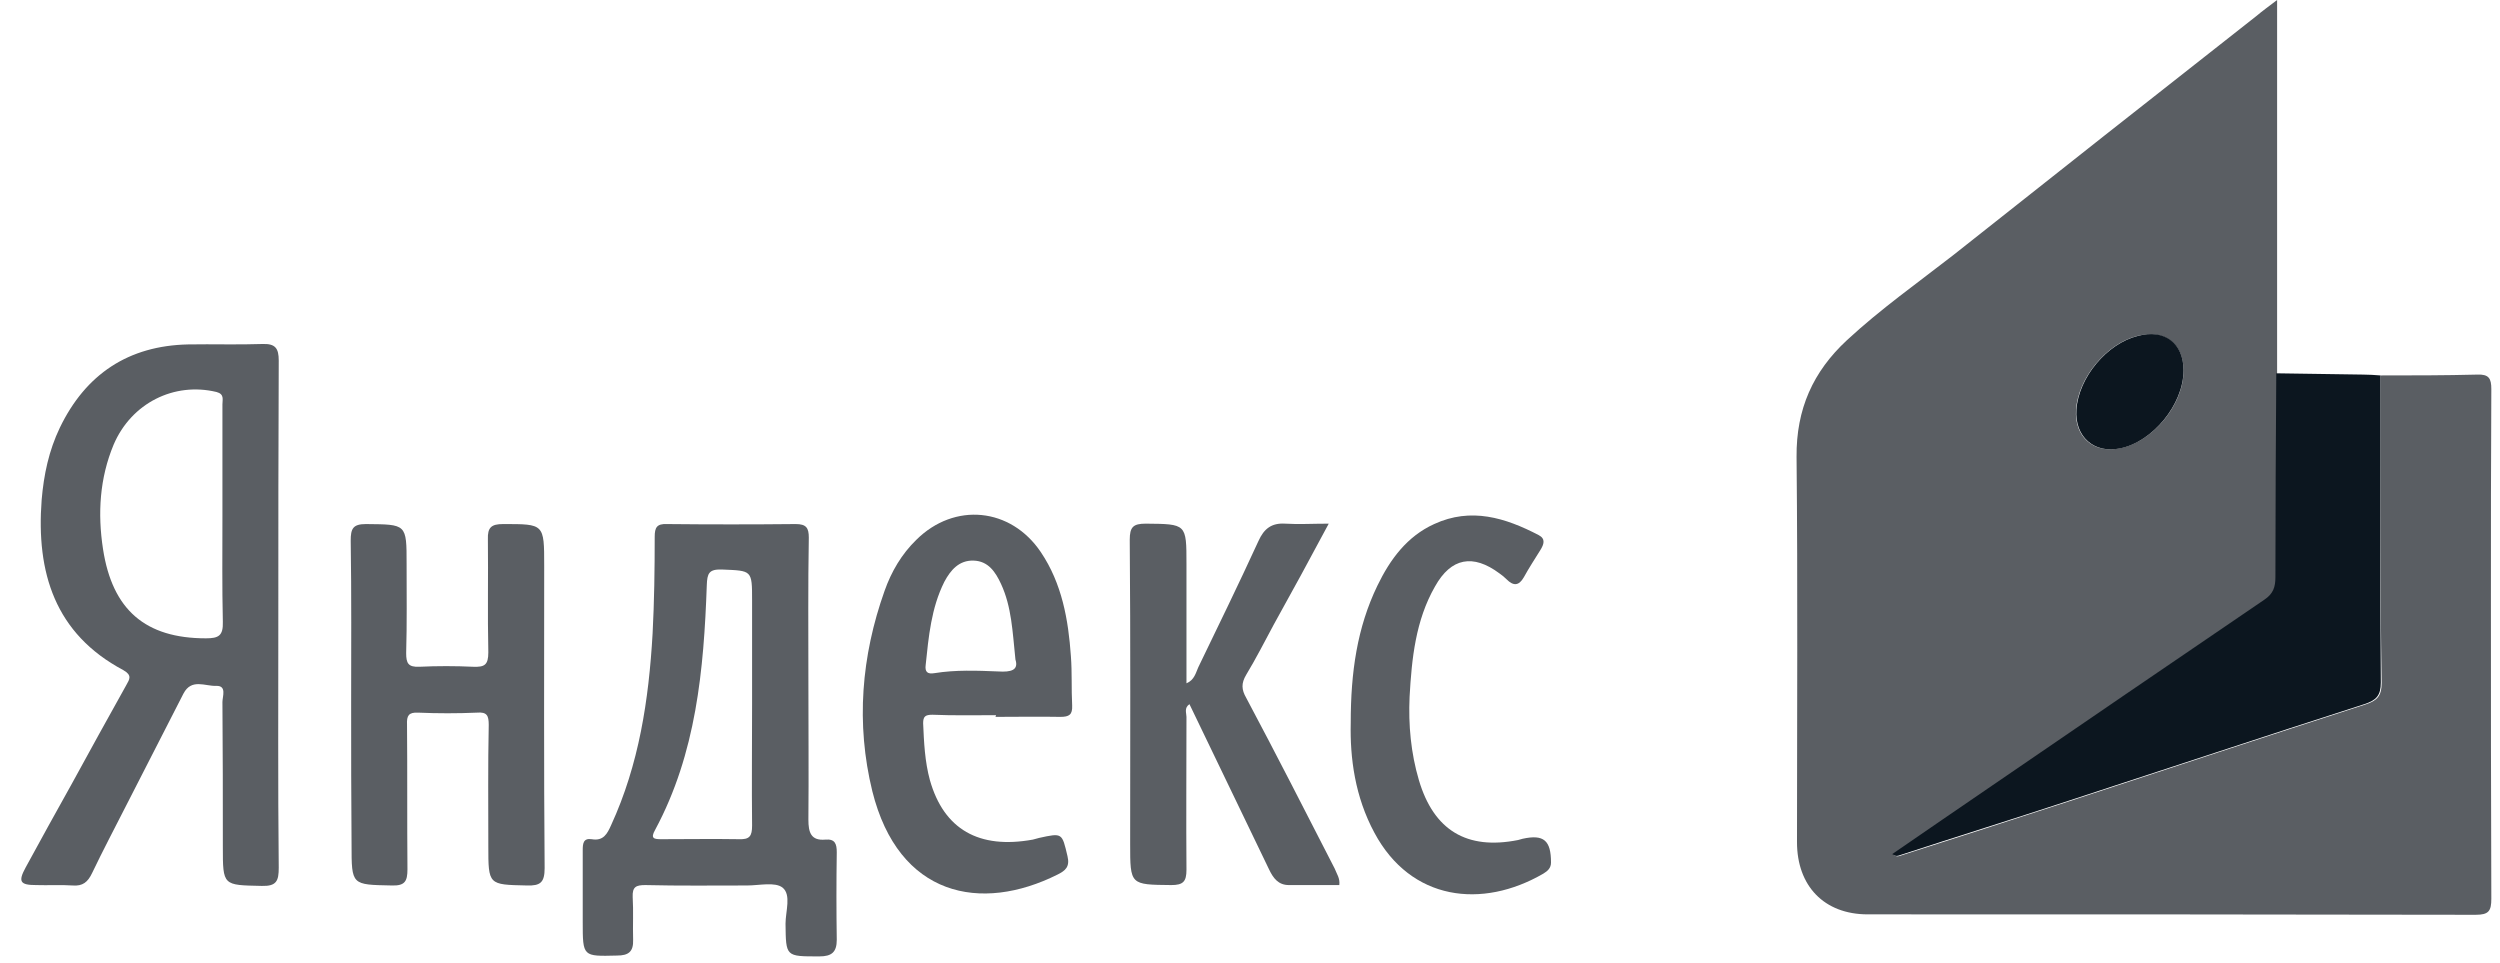
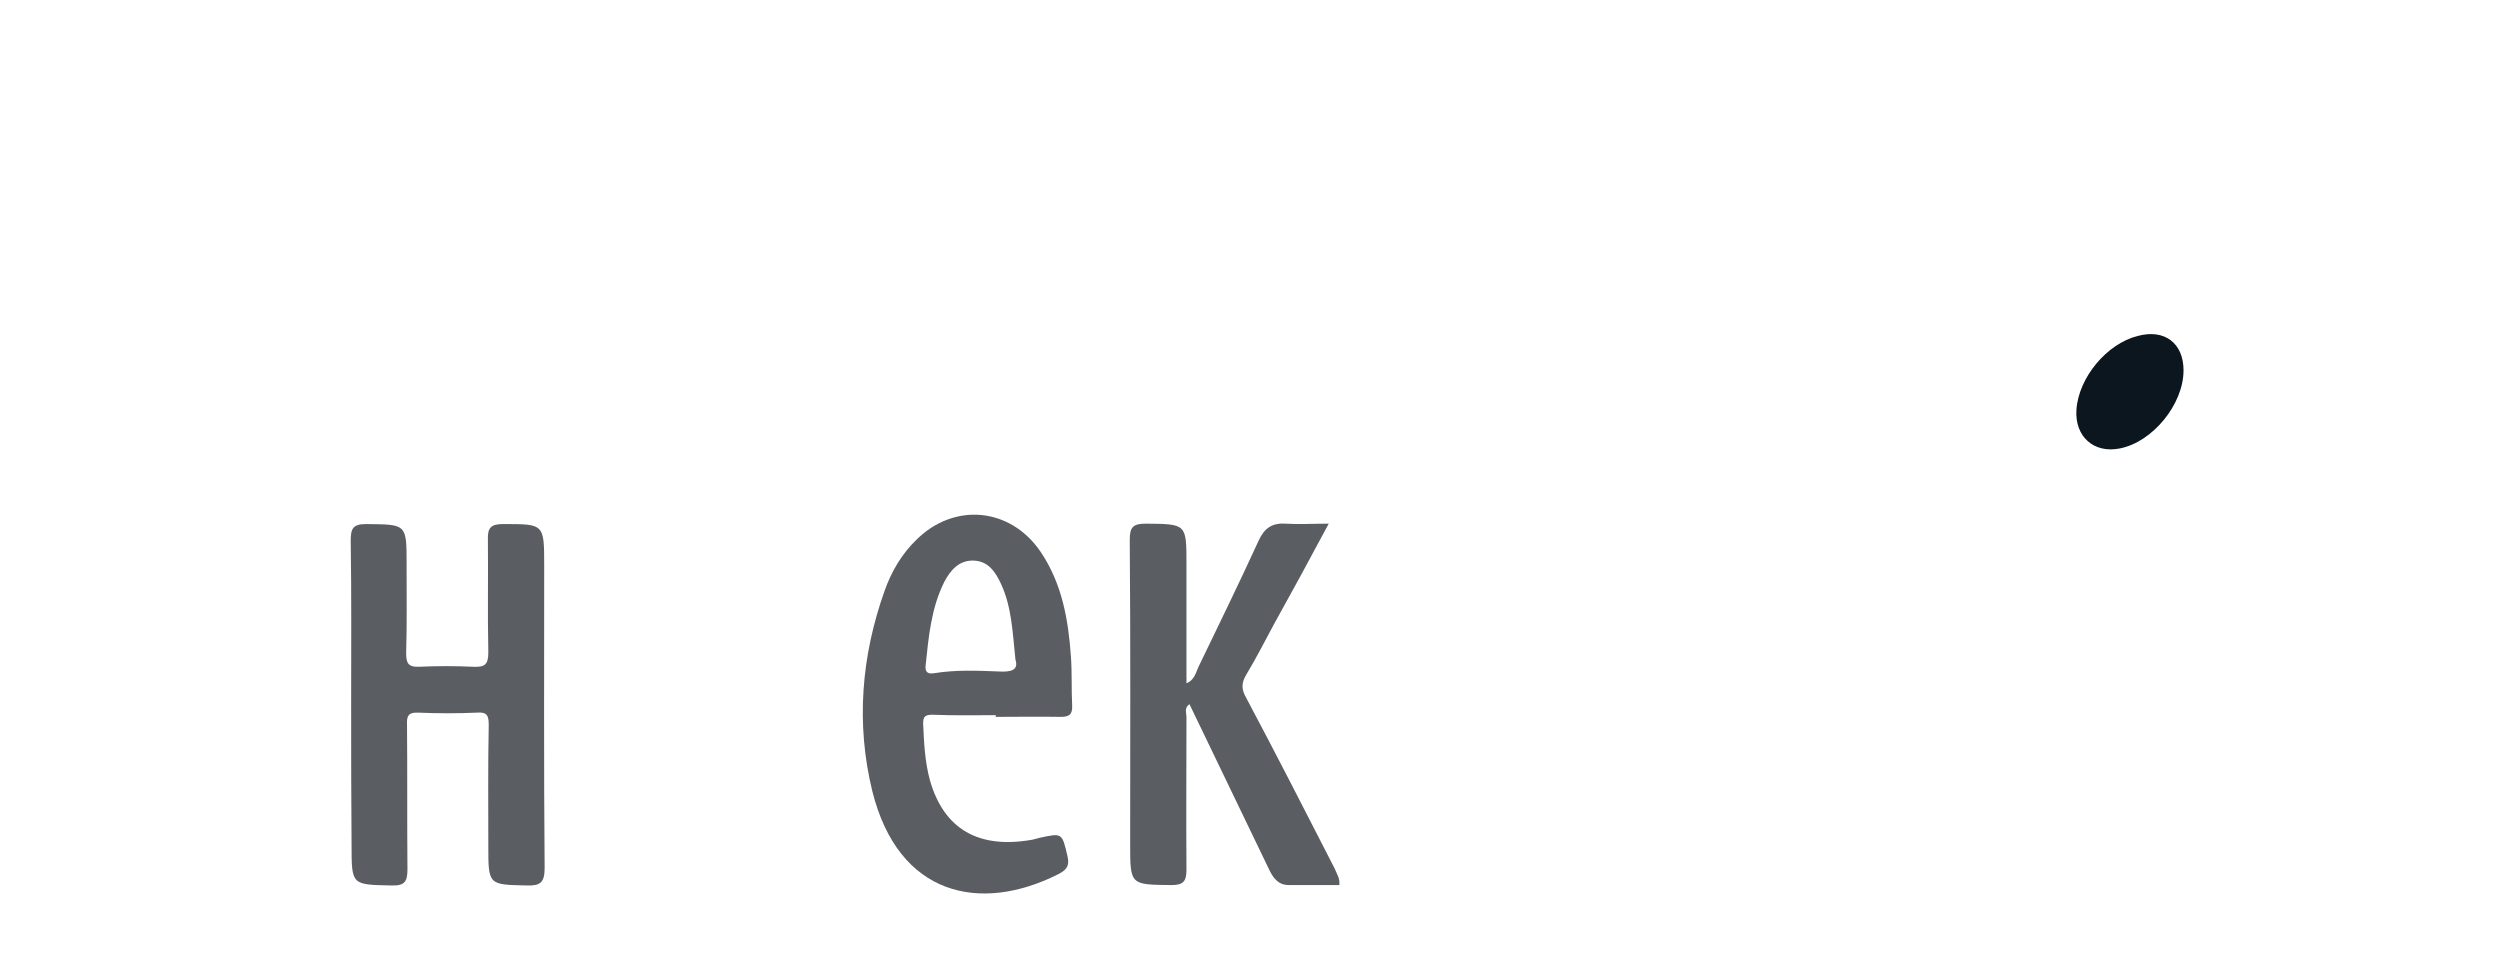
<svg xmlns="http://www.w3.org/2000/svg" width="109" height="42" viewBox="0 0 109 42" fill="none">
-   <path d="M103.786 16.369C105.189 16.369 106.592 16.369 108.013 16.332C108.512 16.313 108.622 16.498 108.622 16.961C108.604 20.016 108.604 23.072 108.604 26.127C108.604 30.478 108.604 34.83 108.622 39.181C108.622 39.718 108.512 39.885 107.939 39.885C99.097 39.866 90.274 39.866 81.432 39.866C79.53 39.866 78.349 38.626 78.349 36.718C78.349 31.126 78.386 25.516 78.33 19.924C78.312 17.831 79.05 16.202 80.527 14.832C81.985 13.48 83.61 12.332 85.179 11.11C89.572 7.629 93.984 4.148 98.396 0.685C98.636 0.481 98.894 0.296 99.282 0C99.282 5.536 99.282 10.925 99.282 16.295C99.263 19.257 99.245 22.22 99.245 25.183C99.245 25.608 99.153 25.905 98.765 26.164C94.796 28.849 90.864 31.552 86.914 34.256C85.456 35.256 84.016 36.255 82.539 37.255C82.705 37.385 82.798 37.33 82.908 37.292C85.345 36.515 87.763 35.737 90.2 34.941C94.501 33.534 98.802 32.108 103.122 30.719C103.638 30.552 103.841 30.349 103.841 29.775C103.768 25.294 103.786 20.831 103.786 16.369ZM95.202 16.146C95.202 14.98 94.353 14.35 93.19 14.647C91.843 14.98 90.606 16.48 90.514 17.869C90.44 19.035 91.27 19.776 92.397 19.553C93.873 19.276 95.221 17.609 95.202 16.146Z" fill="#5A5E63" />
-   <path d="M103.786 16.369C103.786 20.831 103.768 25.294 103.804 29.756C103.804 30.33 103.601 30.534 103.085 30.701C98.765 32.089 94.482 33.515 90.163 34.922C87.745 35.718 85.308 36.478 82.871 37.274C82.761 37.311 82.668 37.367 82.502 37.237C83.979 36.218 85.419 35.237 86.877 34.237C90.827 31.534 94.778 28.83 98.728 26.145C99.116 25.886 99.208 25.59 99.208 25.164C99.208 22.201 99.227 19.239 99.245 16.276C100.5 16.295 101.755 16.313 103.029 16.332C103.288 16.332 103.528 16.35 103.786 16.369Z" fill="#0C161F" />
-   <path d="M12.135 26.868C12.135 30.515 12.116 34.182 12.153 37.829C12.153 38.404 12.061 38.644 11.415 38.626C9.716 38.589 9.716 38.626 9.716 36.922C9.716 34.811 9.716 32.719 9.698 30.608C9.698 30.367 9.901 29.886 9.421 29.904C8.941 29.923 8.351 29.571 8 30.238C7.169 31.867 6.338 33.478 5.508 35.108C5.009 36.089 4.492 37.07 4.013 38.07C3.828 38.459 3.606 38.644 3.163 38.607C2.628 38.57 2.111 38.607 1.576 38.589C0.874 38.589 0.782 38.441 1.114 37.829C1.779 36.607 2.443 35.404 3.126 34.182C3.92 32.737 4.696 31.312 5.508 29.867C5.655 29.608 5.766 29.441 5.379 29.219C2.388 27.627 1.576 24.96 1.816 21.794C1.908 20.702 2.13 19.646 2.61 18.646C3.736 16.313 5.6 15.072 8.203 15.017C9.292 14.998 10.363 15.036 11.452 14.998C12.005 14.98 12.153 15.184 12.153 15.721C12.135 19.461 12.135 23.164 12.135 26.868ZM9.698 22.479C9.698 20.868 9.698 19.239 9.698 17.628C9.698 17.424 9.79 17.183 9.44 17.091C7.594 16.646 5.729 17.572 4.954 19.387C4.345 20.85 4.252 22.387 4.492 23.942C4.899 26.59 6.338 27.831 8.978 27.831C9.532 27.831 9.735 27.719 9.716 27.108C9.68 25.59 9.698 24.035 9.698 22.479Z" fill="#5A5E63" />
-   <path d="M35.246 29.701C35.246 31.719 35.264 33.719 35.246 35.737C35.246 36.293 35.357 36.663 35.984 36.607C36.409 36.57 36.483 36.792 36.483 37.163C36.464 38.441 36.464 39.7 36.483 40.977C36.483 41.514 36.261 41.699 35.726 41.699C34.249 41.699 34.267 41.718 34.249 40.274C34.249 39.737 34.508 39.014 34.12 38.7C33.788 38.441 33.105 38.607 32.569 38.607C31.093 38.607 29.616 38.626 28.139 38.589C27.733 38.589 27.567 38.663 27.585 39.107C27.622 39.737 27.585 40.348 27.604 40.977C27.622 41.496 27.401 41.662 26.902 41.662C25.407 41.699 25.407 41.718 25.407 40.2C25.407 39.163 25.407 38.126 25.407 37.07C25.407 36.792 25.425 36.533 25.795 36.589C26.311 36.681 26.478 36.348 26.644 35.978C27.862 33.33 28.287 30.515 28.453 27.627C28.527 26.22 28.545 24.812 28.545 23.405C28.545 22.998 28.637 22.831 29.08 22.849C30.945 22.868 32.809 22.868 34.692 22.849C35.154 22.849 35.264 23.016 35.264 23.442C35.227 25.534 35.246 27.608 35.246 29.701ZM32.791 30.682C32.791 29.182 32.791 27.682 32.791 26.183C32.791 24.849 32.791 24.886 31.48 24.831C30.908 24.812 30.834 24.997 30.816 25.516C30.686 29.201 30.354 32.849 28.564 36.181C28.342 36.57 28.527 36.589 28.84 36.589C29.966 36.589 31.093 36.57 32.218 36.589C32.68 36.607 32.791 36.459 32.791 35.996C32.772 34.237 32.791 32.46 32.791 30.682Z" fill="#5A5E63" />
  <path d="M15.31 30.719C15.31 28.33 15.328 25.96 15.291 23.572C15.291 23.053 15.384 22.849 15.956 22.849C17.728 22.868 17.728 22.831 17.728 24.59C17.728 25.886 17.746 27.182 17.709 28.478C17.709 28.923 17.802 29.09 18.282 29.071C19.057 29.034 19.851 29.034 20.626 29.071C21.125 29.09 21.291 28.997 21.291 28.441C21.254 26.793 21.291 25.164 21.272 23.516C21.254 22.997 21.42 22.849 21.937 22.849C23.727 22.849 23.727 22.831 23.727 24.664C23.727 29.052 23.709 33.459 23.746 37.848C23.746 38.477 23.561 38.626 22.97 38.607C21.291 38.57 21.291 38.589 21.291 36.885C21.291 35.126 21.272 33.367 21.309 31.608C21.309 31.2 21.235 31.034 20.792 31.071C19.943 31.108 19.094 31.108 18.226 31.071C17.82 31.052 17.728 31.2 17.746 31.589C17.765 33.7 17.746 35.792 17.765 37.903C17.765 38.422 17.654 38.626 17.082 38.607C15.328 38.57 15.328 38.607 15.328 36.829C15.31 34.793 15.31 32.756 15.31 30.719Z" fill="#5A5E63" />
  <path d="M58.394 38.589C57.656 38.589 56.917 38.589 56.198 38.589C55.736 38.589 55.515 38.292 55.33 37.904C54.185 35.515 53.023 33.126 51.86 30.701C51.62 30.867 51.73 31.089 51.73 31.256C51.73 33.478 51.712 35.7 51.73 37.922C51.73 38.441 51.583 38.589 51.066 38.589C49.275 38.57 49.275 38.589 49.275 36.792C49.275 32.367 49.294 27.96 49.257 23.535C49.257 22.979 49.404 22.831 49.958 22.831C51.73 22.849 51.73 22.831 51.73 24.59C51.73 26.294 51.73 28.016 51.73 29.793C52.081 29.645 52.136 29.33 52.247 29.09C53.133 27.256 54.019 25.442 54.868 23.59C55.108 23.053 55.441 22.794 56.032 22.831C56.622 22.868 57.213 22.831 57.933 22.831C57.102 24.386 56.327 25.812 55.533 27.238C55.145 27.96 54.758 28.719 54.333 29.423C54.112 29.793 54.13 30.071 54.333 30.423C55.644 32.886 56.917 35.385 58.191 37.867C58.283 38.107 58.431 38.292 58.394 38.589Z" fill="#5A5E63" />
  <path d="M43.424 31.182C42.501 31.182 41.578 31.201 40.655 31.163C40.341 31.163 40.249 31.238 40.249 31.534C40.285 32.367 40.322 33.2 40.544 34.015C41.153 36.163 42.685 37.033 45.03 36.607C45.122 36.589 45.214 36.552 45.306 36.533C46.322 36.311 46.303 36.311 46.543 37.33C46.654 37.792 46.451 37.959 46.119 38.126C42.759 39.811 39.178 39.089 38.033 34.496C37.313 31.552 37.553 28.608 38.569 25.757C38.864 24.923 39.307 24.164 39.953 23.535C41.615 21.887 44.07 22.127 45.38 24.072C46.303 25.442 46.58 27.016 46.691 28.608C46.746 29.33 46.709 30.034 46.746 30.756C46.765 31.163 46.617 31.256 46.229 31.256C45.288 31.238 44.347 31.256 43.387 31.256C43.424 31.238 43.424 31.219 43.424 31.182ZM44.273 28.756C44.144 27.516 44.107 26.46 43.645 25.46C43.405 24.942 43.091 24.46 42.445 24.442C41.818 24.424 41.448 24.849 41.172 25.368C40.599 26.516 40.489 27.756 40.359 28.997C40.322 29.293 40.433 29.404 40.747 29.349C41.67 29.201 42.593 29.238 43.516 29.275C44.088 29.312 44.42 29.219 44.273 28.756Z" fill="#5A5E63" />
-   <path d="M58.892 31.515C58.892 29.312 59.169 27.367 60.055 25.534C60.609 24.386 61.348 23.386 62.529 22.849C64.135 22.109 65.63 22.572 67.088 23.331C67.402 23.497 67.31 23.738 67.162 23.979C66.922 24.368 66.664 24.757 66.442 25.164C66.221 25.553 65.981 25.553 65.686 25.257C65.593 25.164 65.483 25.071 65.372 24.997C64.227 24.146 63.267 24.312 62.566 25.571C61.717 27.053 61.551 28.719 61.458 30.386C61.403 31.608 61.514 32.83 61.864 34.015C62.511 36.2 63.95 37.07 66.184 36.626C66.258 36.607 66.313 36.589 66.387 36.57C67.31 36.367 67.624 36.644 67.624 37.607C67.624 37.848 67.476 37.977 67.292 38.089C64.615 39.644 61.514 39.274 59.926 36.311C59.077 34.737 58.856 33.052 58.892 31.515Z" fill="#5A5E63" />
  <path d="M95.202 16.146C95.202 17.628 93.855 19.276 92.415 19.554C91.289 19.776 90.458 19.035 90.532 17.869C90.624 16.461 91.861 14.98 93.209 14.647C94.372 14.332 95.202 14.961 95.202 16.146Z" fill="#0C161F" />
</svg>